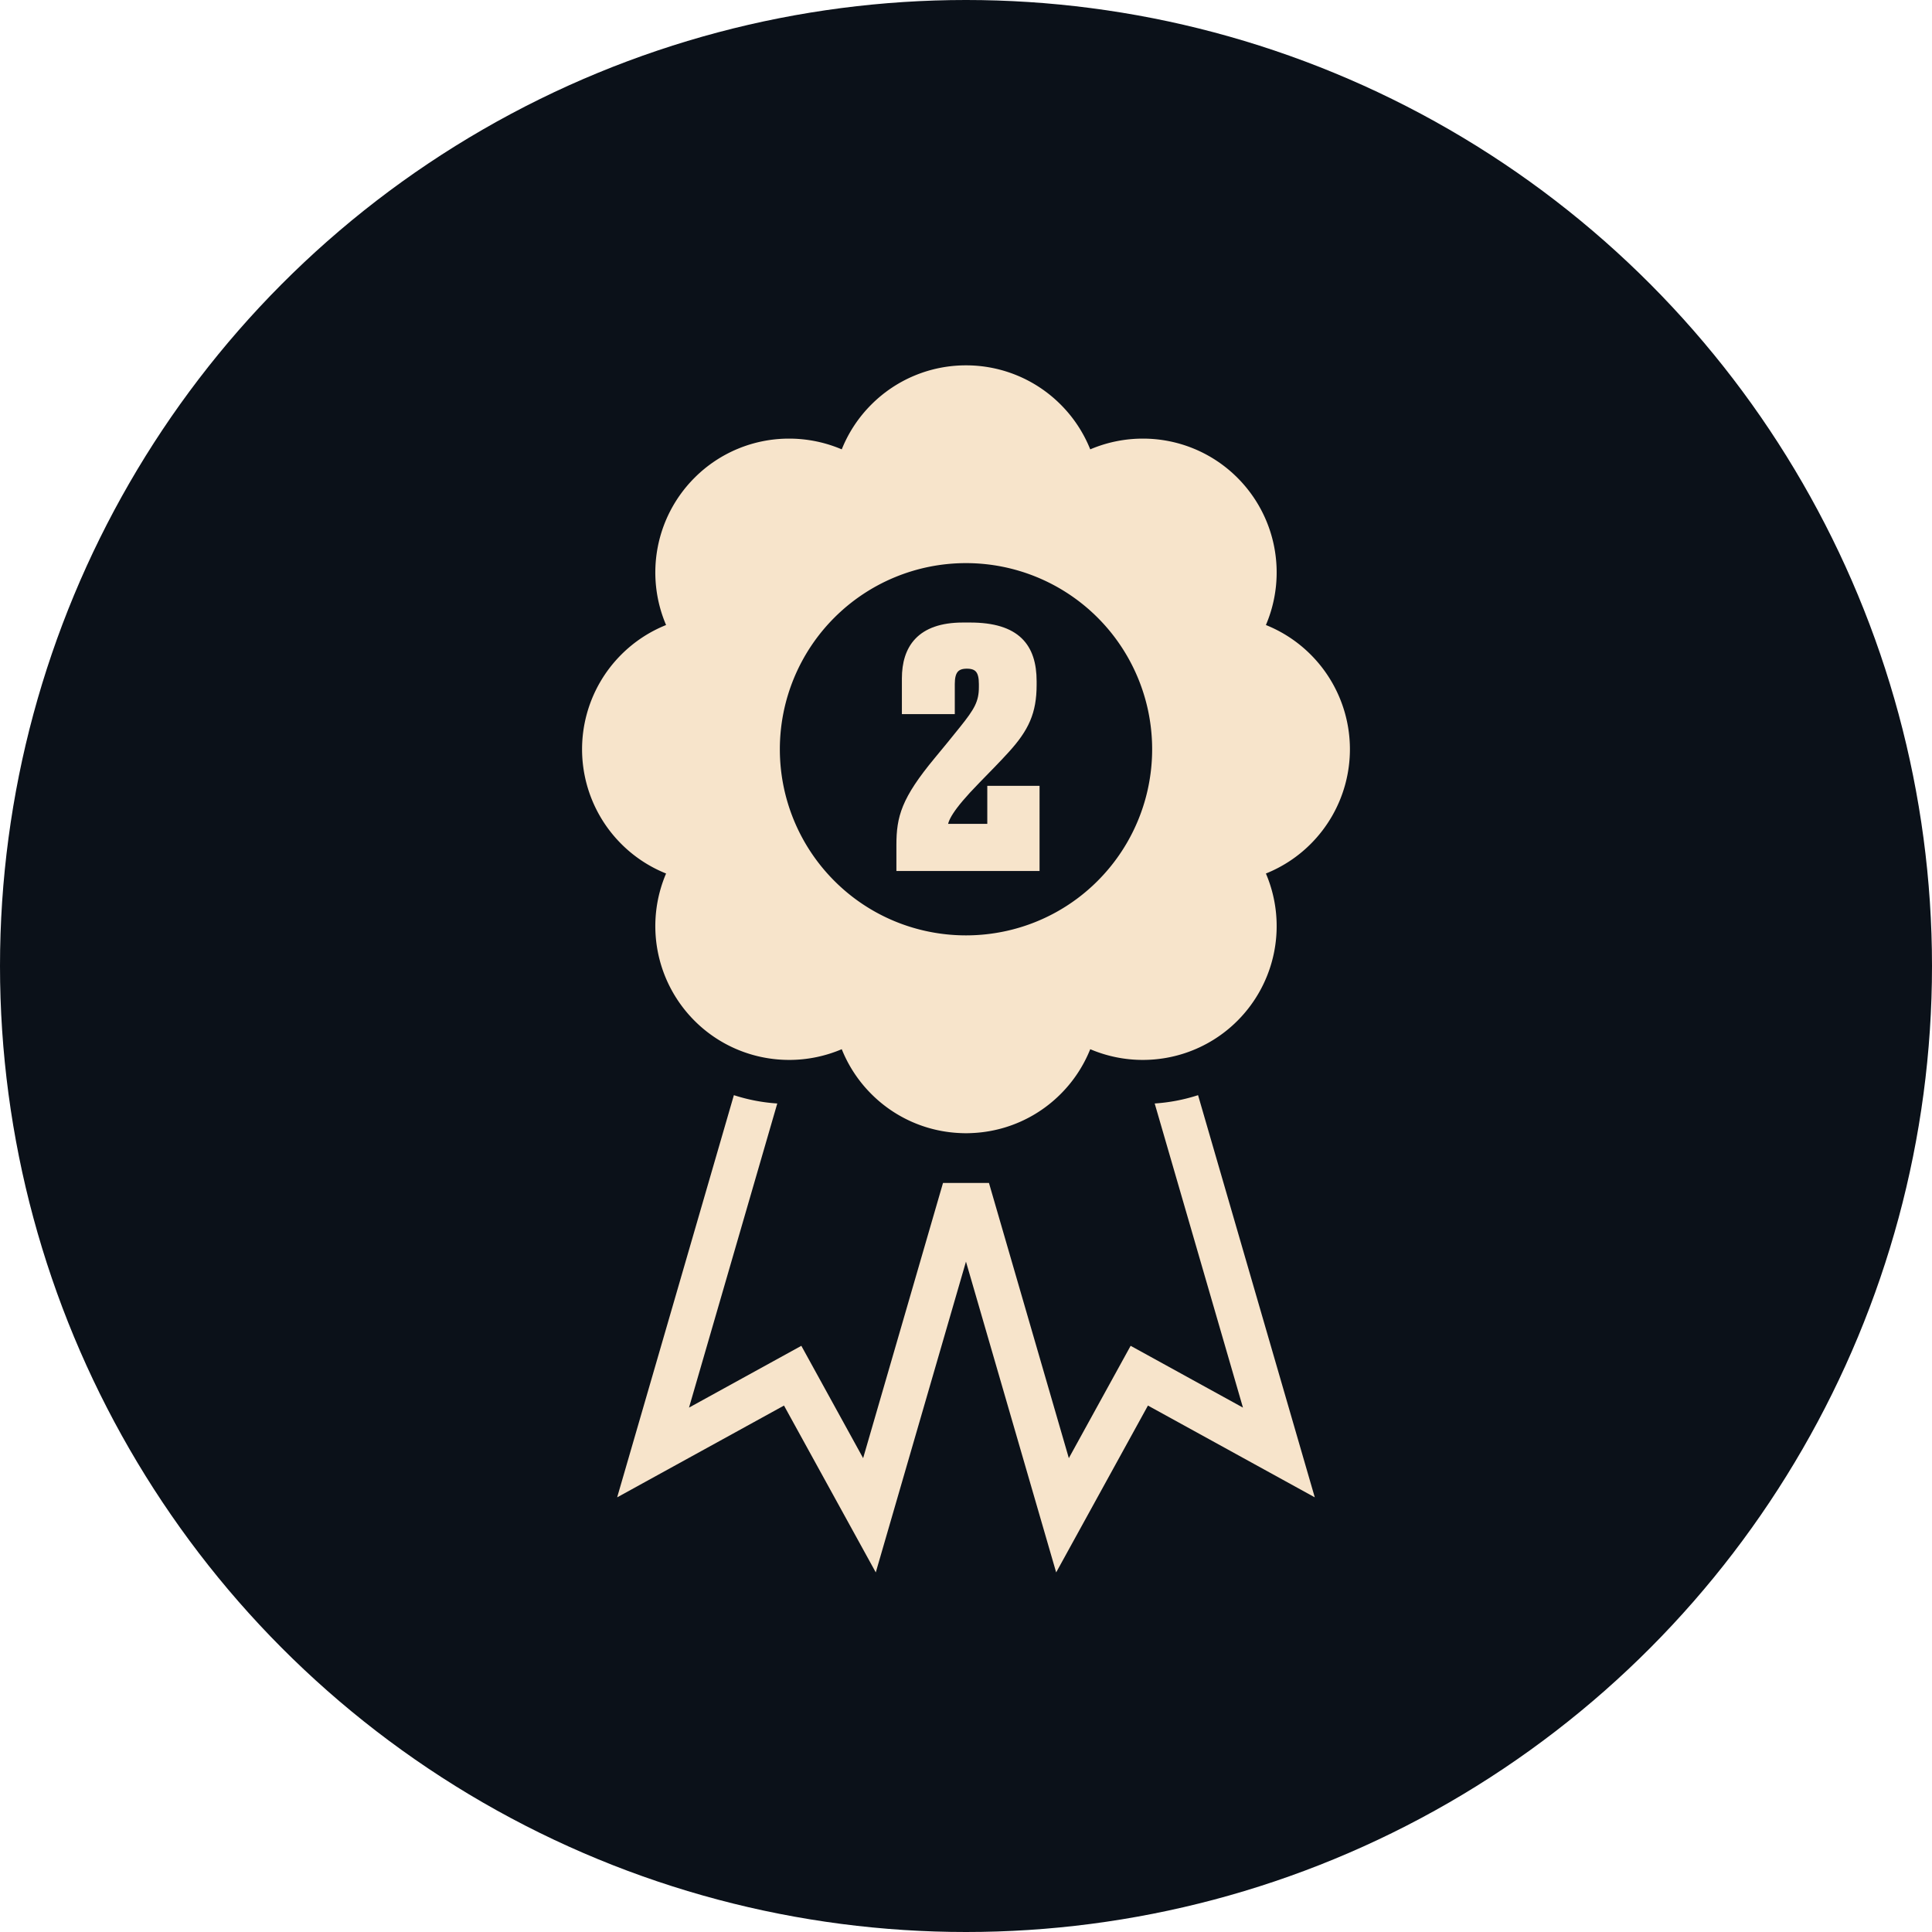
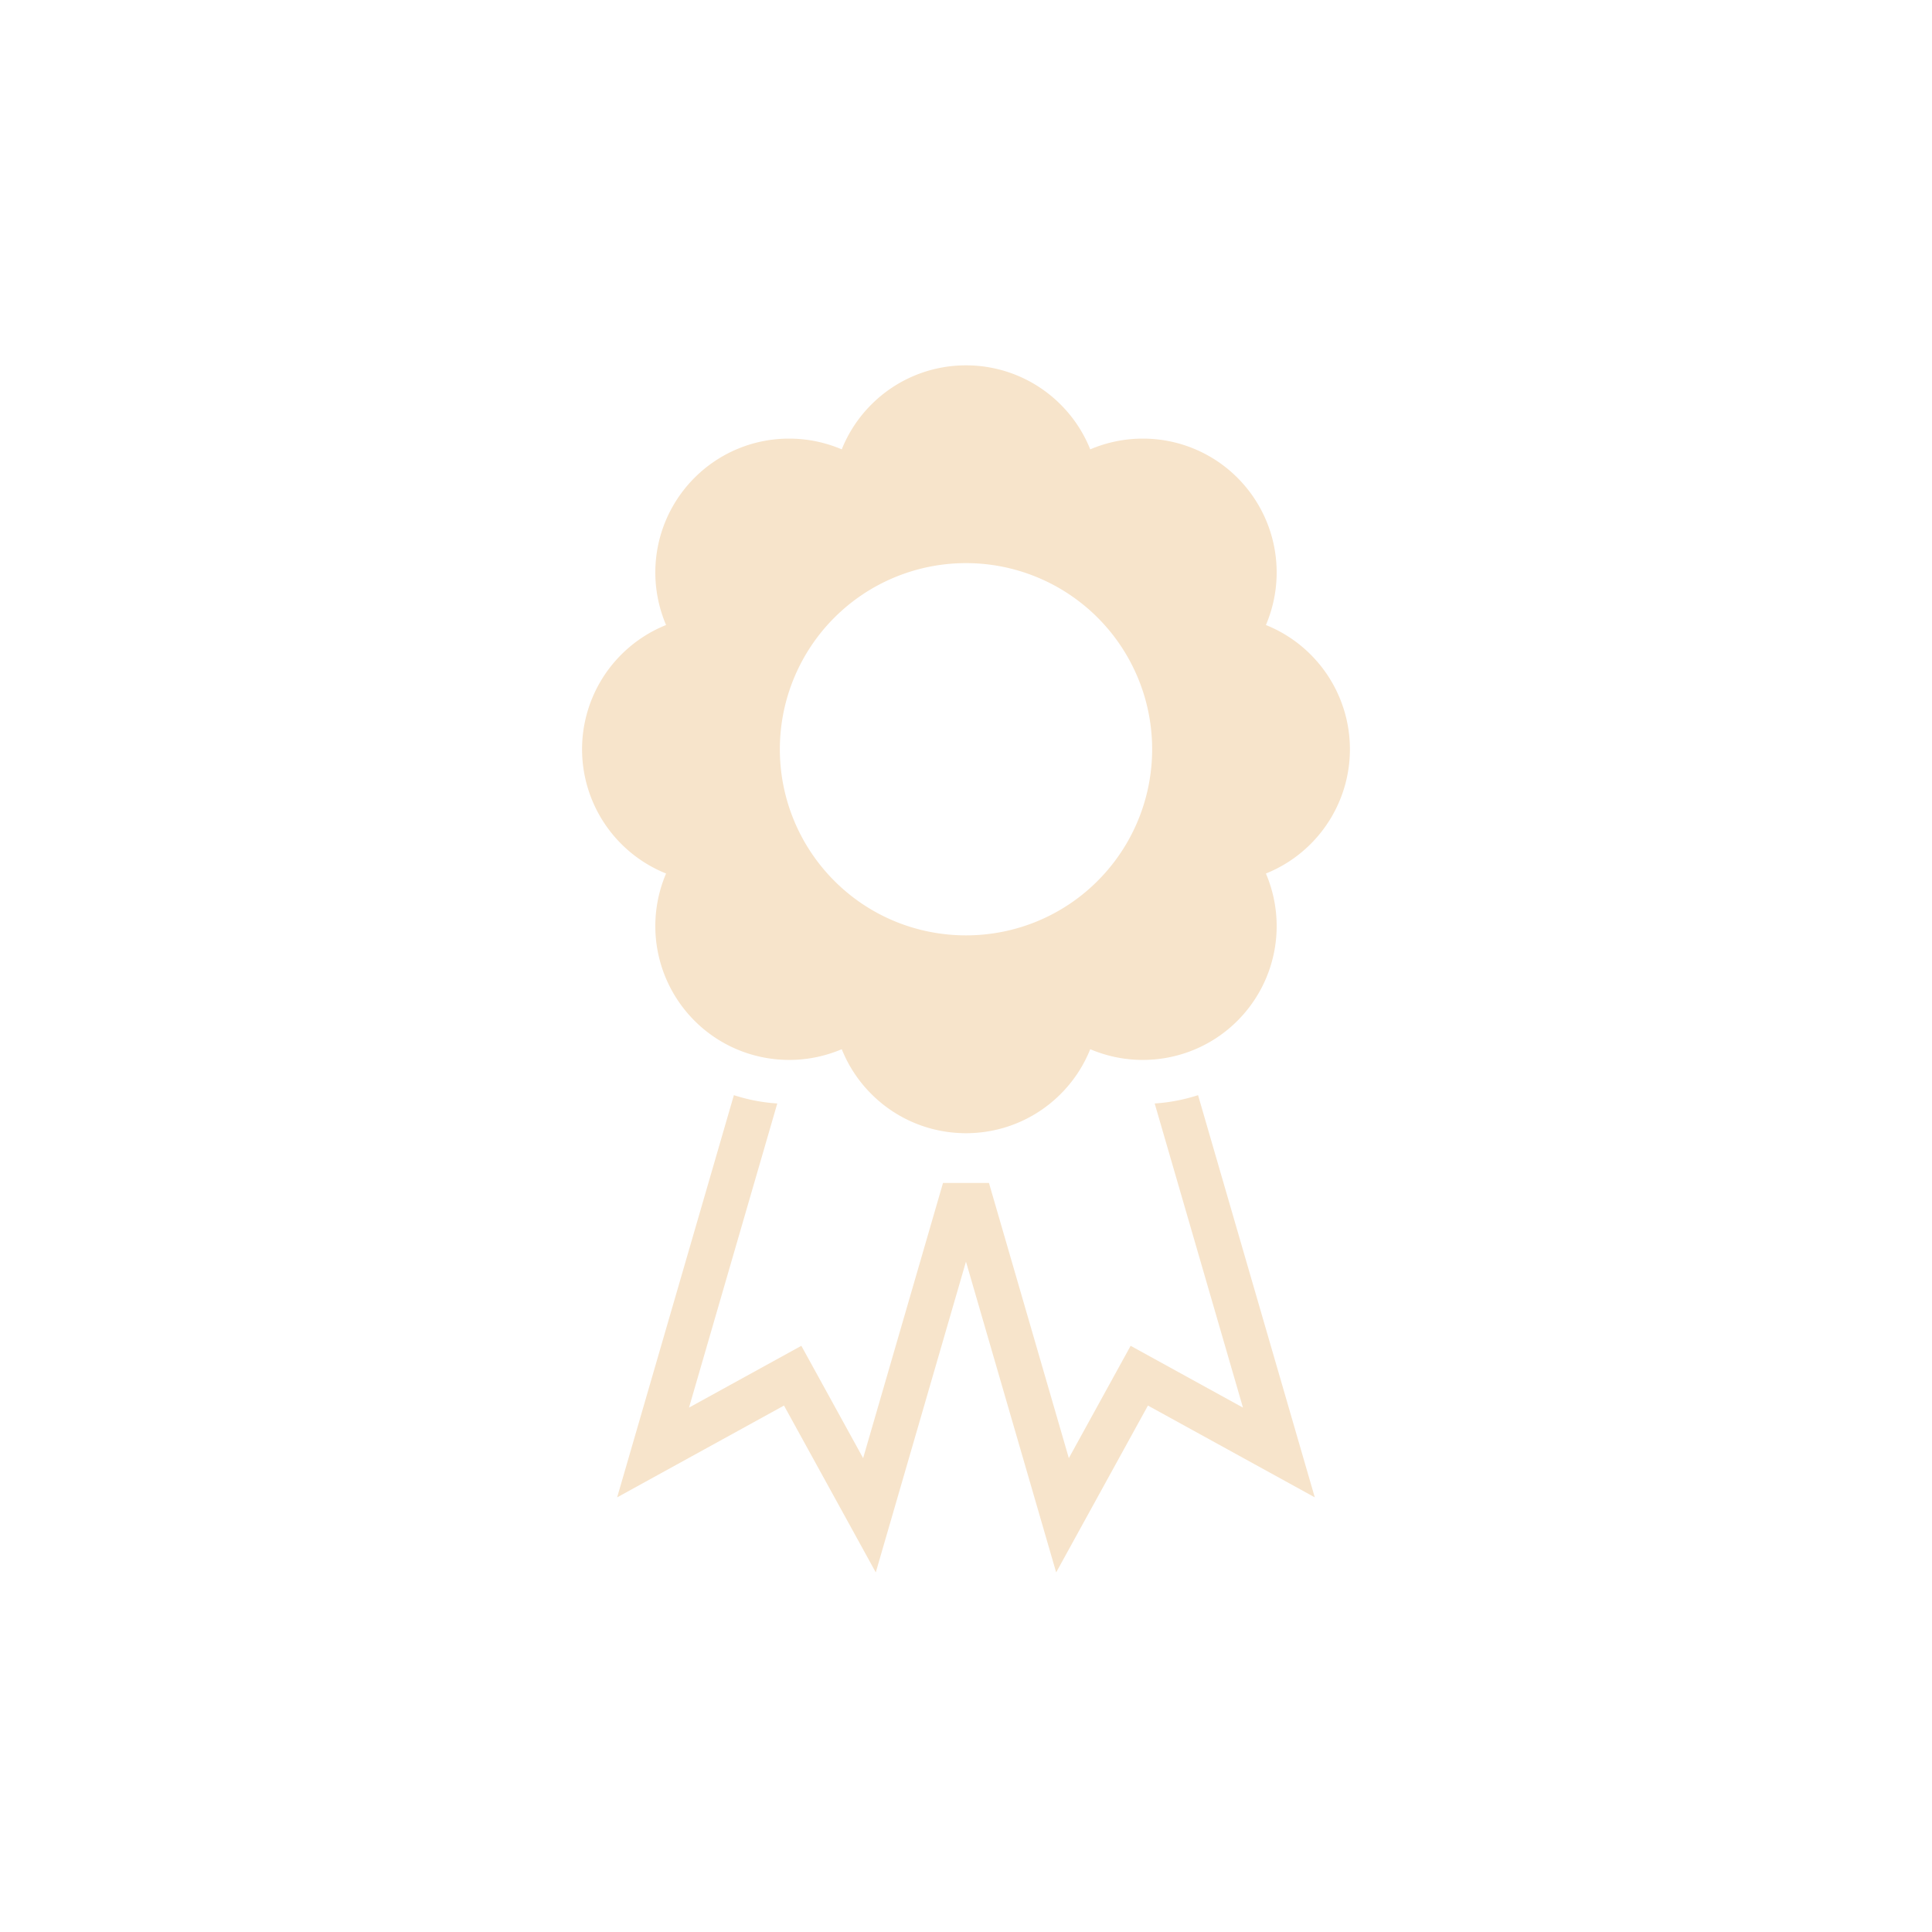
<svg xmlns="http://www.w3.org/2000/svg" width="312" height="312" viewBox="0 0 312 312">
  <g id="Group_1344" data-name="Group 1344" transform="translate(3318 8017)">
-     <circle id="Ellipse_196" data-name="Ellipse 196" cx="156" cy="156" r="156" transform="translate(-3318 -8017)" fill="#0b1119" />
    <g id="Group_1340" data-name="Group 1340" transform="translate(1524.067 -8140.89)">
      <path id="Path_694" data-name="Path 694" d="M-4650.891,399.892l14.254,49.114-18.14-9.979-9.979,18.14-12.9-44.443h-7.419l-12.9,44.443-9.979-18.14-18.14,9.979,14.254-49.114a28.663,28.663,0,0,1-7.008-1.343l-18.85,64.949,26.943-14.822,14.822,26.944,14.565-50.189,14.566,50.188,14.821-26.943,26.943,14.822-18.85-64.949A28.667,28.667,0,0,1-4650.891,399.892Z" transform="translate(-4.704 -97.801)" fill="#f7e4cb" />
      <path id="Path_695" data-name="Path 695" d="M-4637.635,224.825a21.619,21.619,0,0,0-4.593-23.776,21.534,21.534,0,0,0-15.275-6.326,21.64,21.64,0,0,0-8.5,1.734,21.544,21.544,0,0,0-4.78-7.236,21.548,21.548,0,0,0-15.284-6.331,21.547,21.547,0,0,0-15.284,6.331,21.545,21.545,0,0,0-4.781,7.236,21.654,21.654,0,0,0-8.5-1.734,21.531,21.531,0,0,0-15.276,6.326,21.617,21.617,0,0,0-4.593,23.776,21.546,21.546,0,0,0-7.236,4.78,21.615,21.615,0,0,0,0,30.569,21.555,21.555,0,0,0,7.236,4.78,21.616,21.616,0,0,0,4.593,23.776,21.5,21.5,0,0,0,8.342,5.185,21.669,21.669,0,0,0,6.934,1.142c.045,0,.089,0,.134,0a21.644,21.644,0,0,0,8.366-1.731,21.55,21.55,0,0,0,4.781,7.236,21.513,21.513,0,0,0,8.993,5.4,21.636,21.636,0,0,0,4.926.886c.455.029.91.048,1.365.048s.91-.02,1.364-.048a21.626,21.626,0,0,0,4.926-.886,21.515,21.515,0,0,0,8.994-5.4,21.549,21.549,0,0,0,4.78-7.236,21.657,21.657,0,0,0,8.366,1.731c.045,0,.089,0,.134,0a21.663,21.663,0,0,0,6.933-1.142,21.5,21.5,0,0,0,8.342-5.185,21.618,21.618,0,0,0,4.593-23.776,21.553,21.553,0,0,0,7.235-4.78,21.615,21.615,0,0,0,0-30.569A21.544,21.544,0,0,0-4637.635,224.825Zm-27.177,41.322c-.007.009-.017.016-.025.025a29.909,29.909,0,0,1-14.7,8.058,30.207,30.207,0,0,1-13.062,0,29.916,29.916,0,0,1-14.7-8.058c-.007-.009-.017-.016-.025-.025a30.062,30.062,0,0,1,0-42.514,30.062,30.062,0,0,1,42.514,0A30.061,30.061,0,0,1-4664.812,266.147Z" transform="translate(0)" fill="#f7e4cb" />
      <g id="Group_1339" data-name="Group 1339" transform="translate(-4696.806 224.925)">
-         <path id="Path_696" data-name="Path 696" d="M-4654.268,298.93v-3.694c0-4.474.781-7.336,6.035-13.683,1.249-1.508,2.966-3.589,4.163-5.1,2.29-2.861,3.122-4.214,3.122-6.712v-.52c0-2.081-.676-2.965-2.445-2.965s-2.445.937-2.445,2.965v4.37h-7.544v-5.255c0-4.839,2.341-8.533,9.365-8.533h1.145c7.6,0,10.249,3.382,10.249,9v.572c0,4.422-1.249,7.076-4.37,10.509-1.457,1.613-3.226,3.382-4.786,4.994-4.371,4.474-5.2,6.3-5.2,7.44h7.388v-6.139h7.44V298.93Z" transform="translate(4654.268 -259.806)" fill="#f7e4cb" stroke="#f7e4cb" stroke-miterlimit="10" stroke-width="1" />
-       </g>
+         </g>
    </g>
  </g>
</svg>